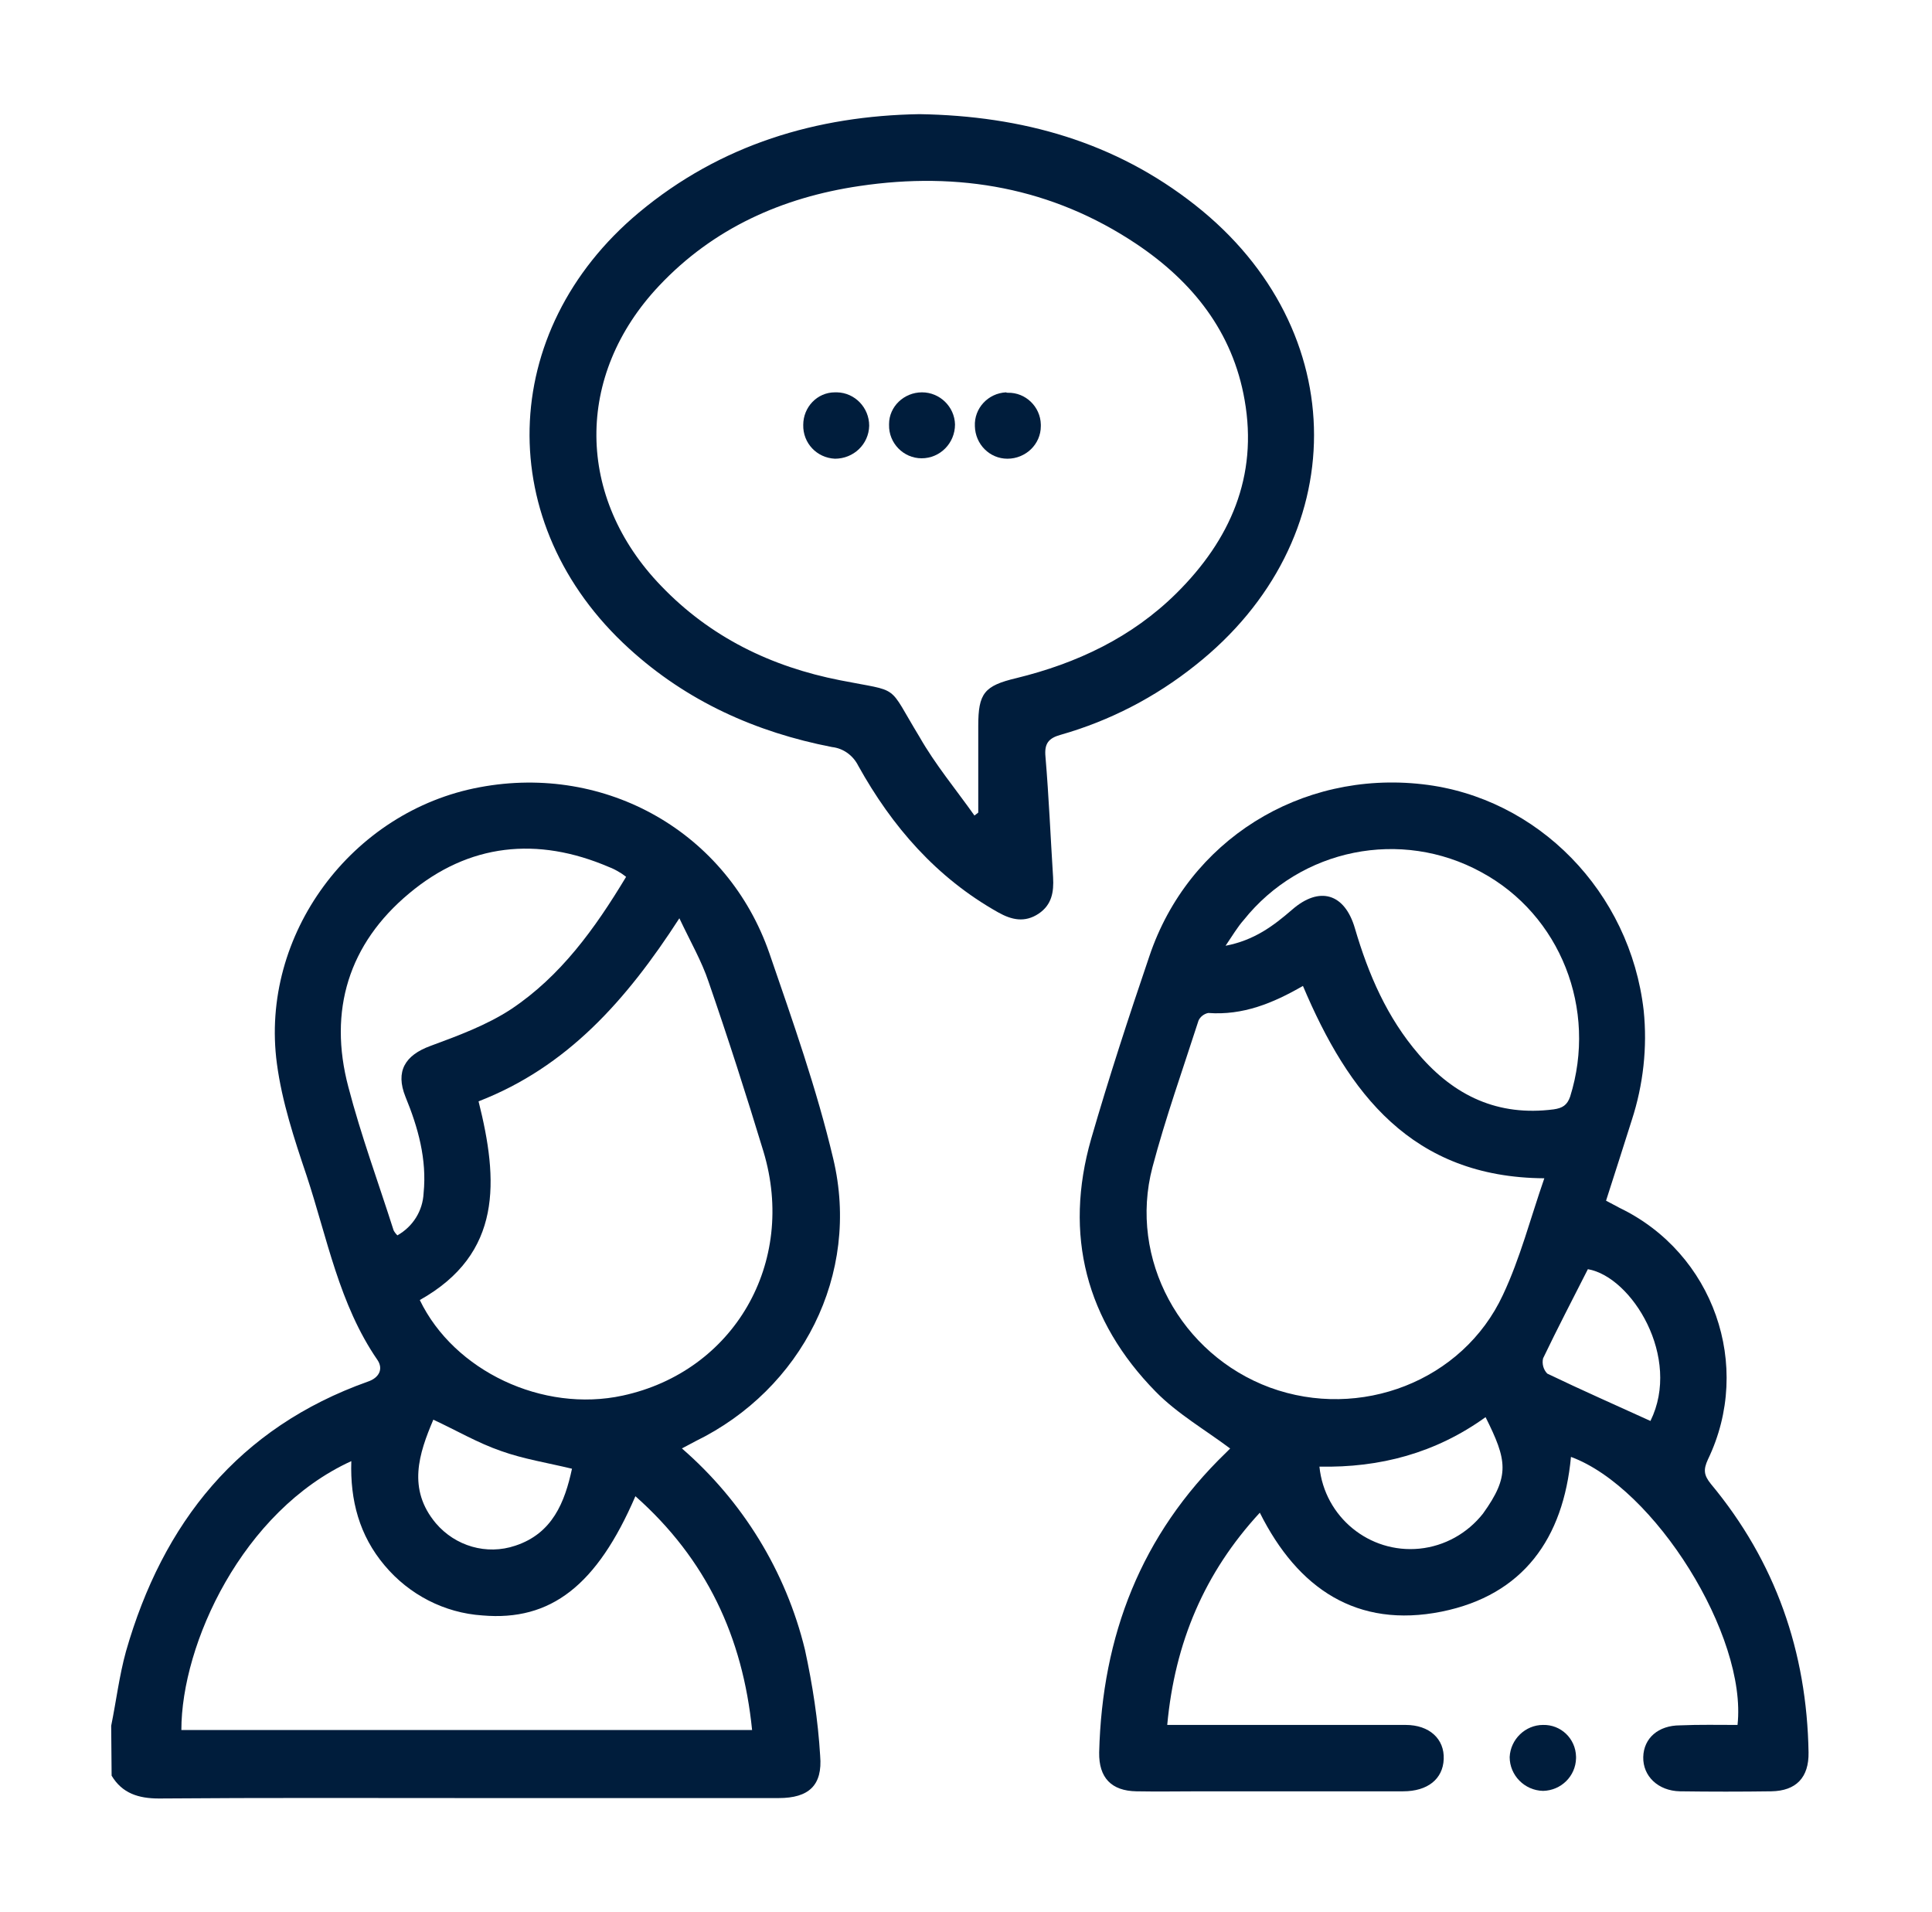
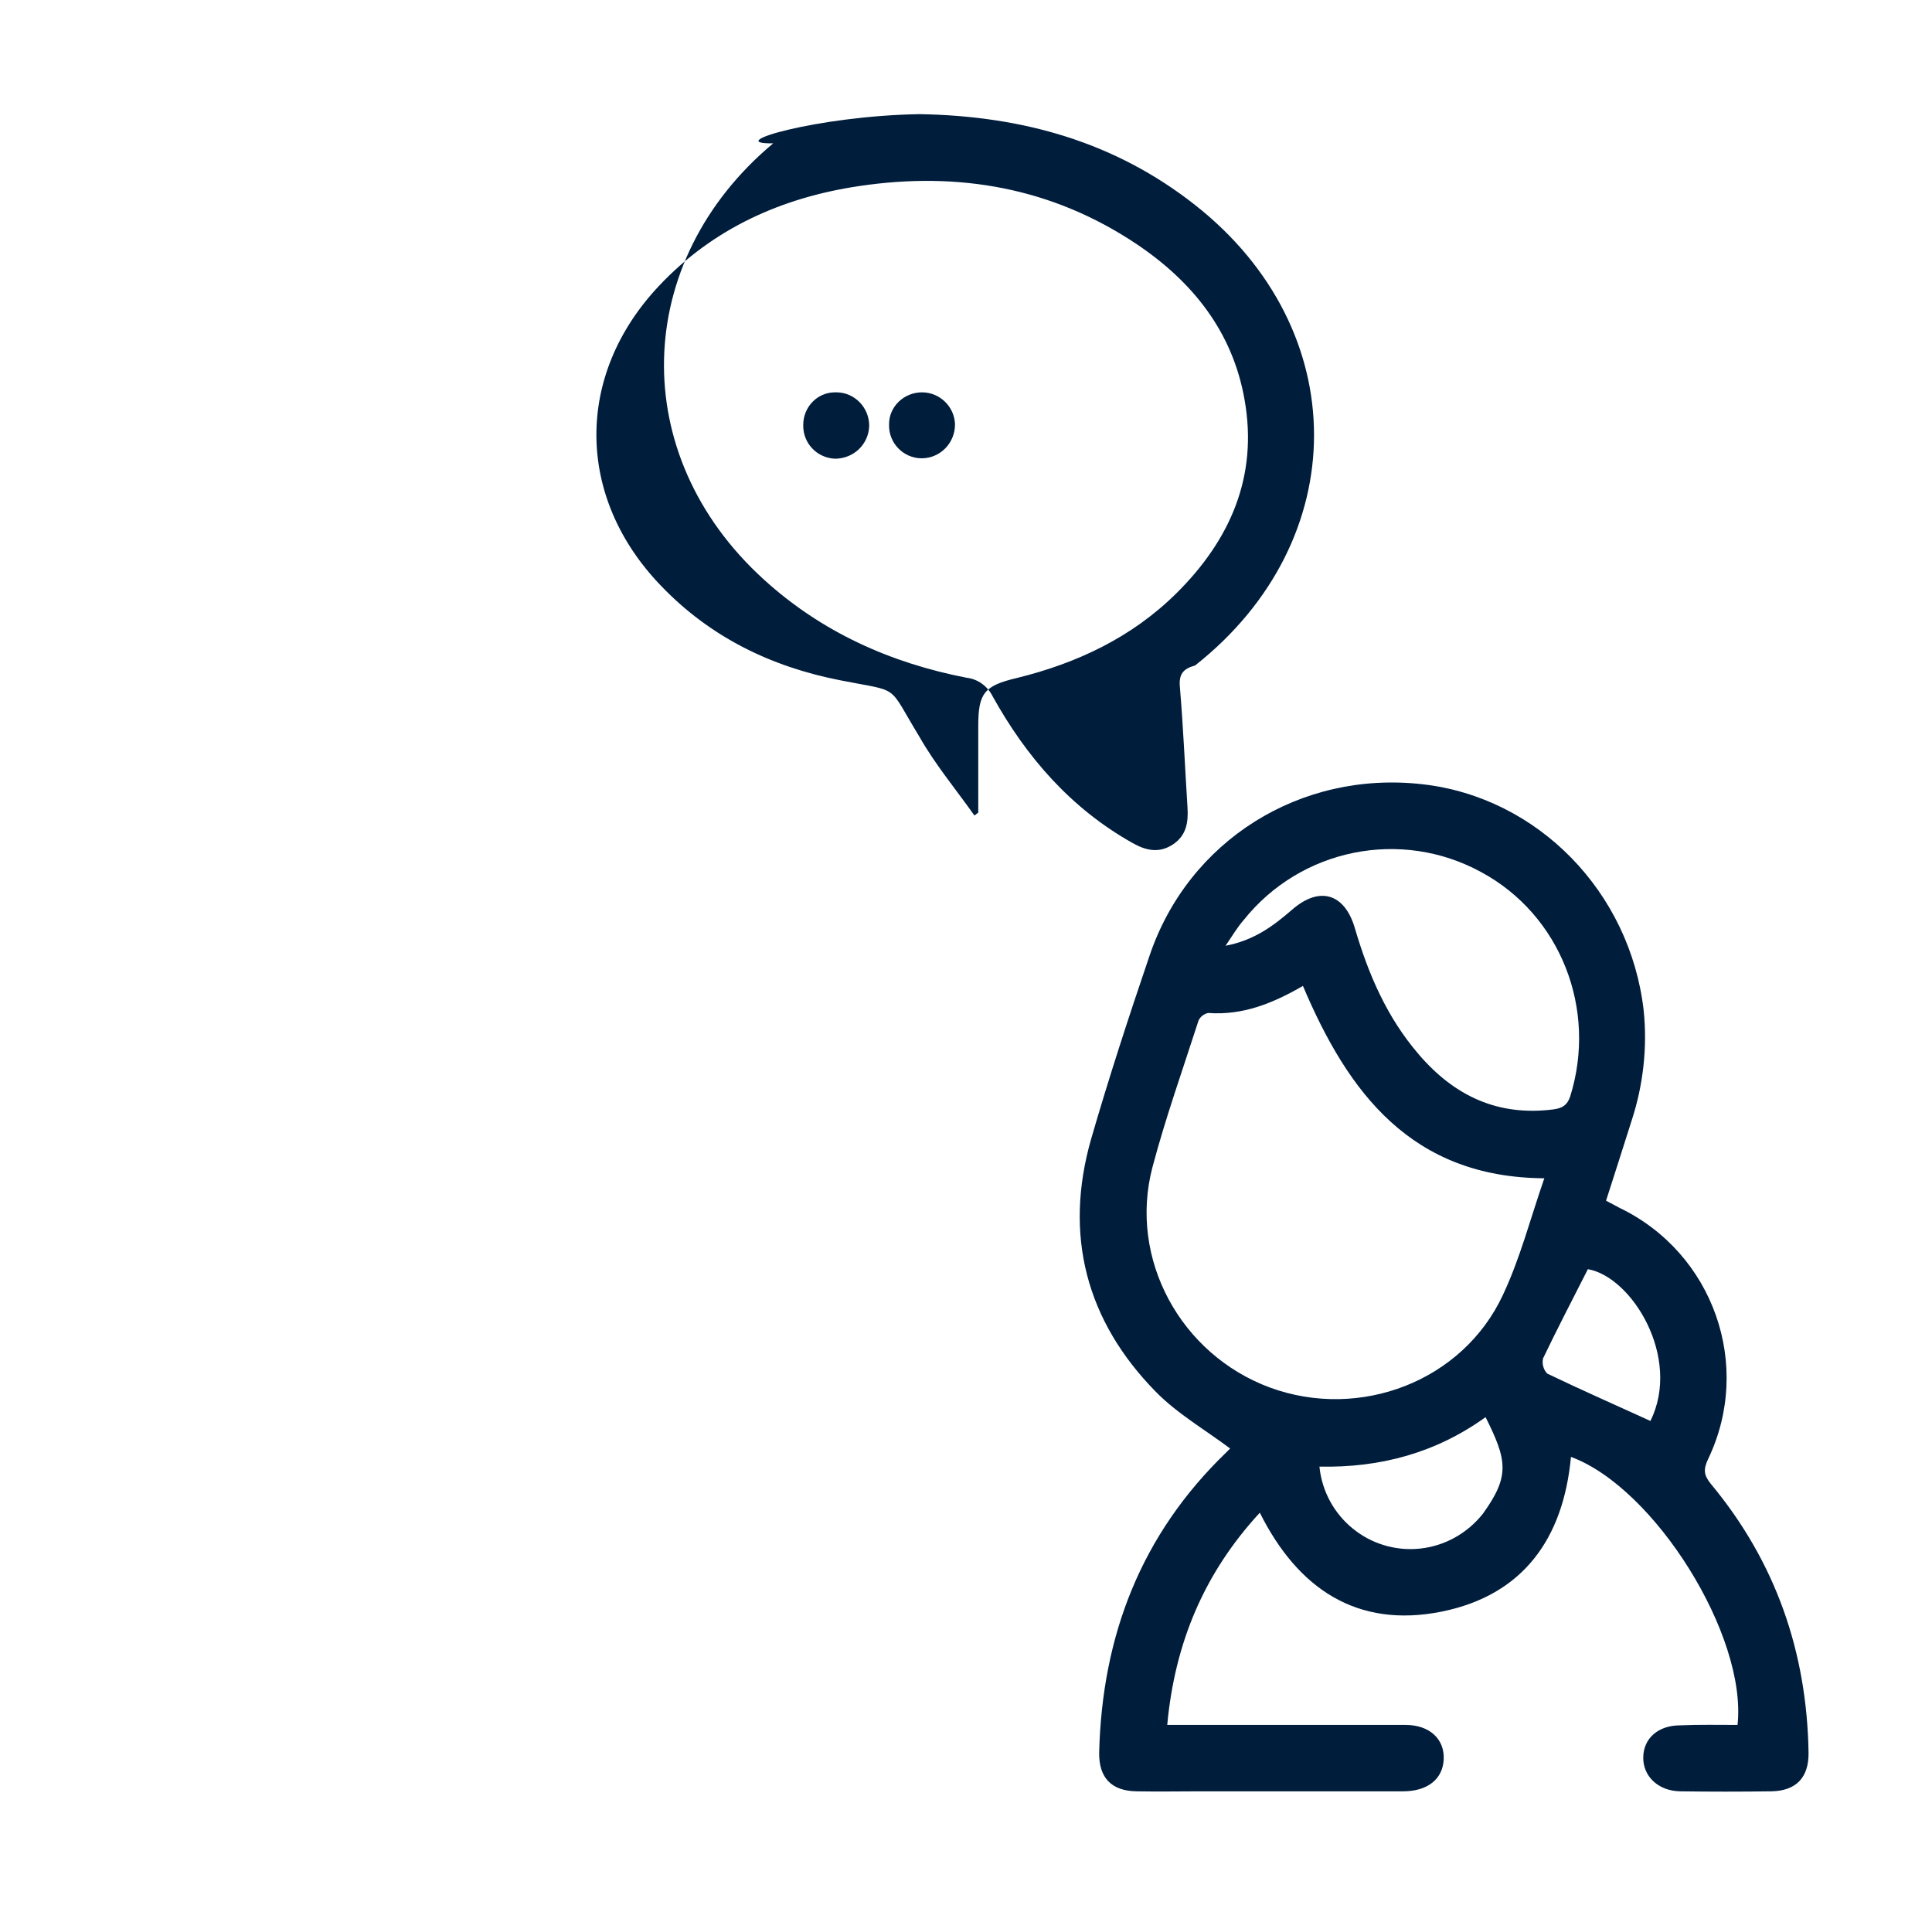
<svg xmlns="http://www.w3.org/2000/svg" version="1.1" id="Ebene_1" x="0px" y="0px" viewBox="0 0 457 452.3" style="enable-background:new 0 0 457 452.3;" xml:space="preserve">
  <style type="text/css"> .st0{fill:#001D3C;} </style>
  <g>
    <g id="Gruppe_527">
-       <path id="Pfad_1059" class="st0" d="M26.3,408.2c1.2-5.9,1.9-11.8,3.5-17.6c8.7-30.4,26.6-52.9,57.2-63.8c2.7-0.9,3.7-3,2.3-5.1 c-9.1-13.2-11.9-28.9-16.8-43.7c-2.9-8.6-5.8-17.4-7-26.4c-4.1-30.5,17.7-59.8,48-65.4c29.9-5.6,58.6,10.7,68.5,39.3 c5.5,16,11.2,32.1,15.1,48.6c6.5,27.3-7.4,54.5-32.6,66.8c-1,0.5-2,1.1-3.2,1.7c14.4,12.5,24.6,29.1,29.1,47.6 c1.8,8.3,3.1,16.7,3.6,25.1c0.6,7-2.7,10-9.8,10c-24.2,0-48.3,0-72.5,0c-24.7,0-49.4-0.1-74.1,0.1c-4.8,0-8.7-1.2-11.2-5.4 L26.3,408.2 M160.7,217.2c-12.6,19.5-26.6,35.2-47.5,43.3c4.7,18.7,5.7,36-13.9,47c8.1,16.8,29.1,26.7,48,22.6 c26.3-5.7,41.2-31.4,33.3-57.7c-4.1-13.5-8.4-26.9-13-40.2C166,227.4,163.4,222.9,160.7,217.2 M150.3,353.9 c-9.1,21.1-20,29.6-36.2,28.2c-9-0.6-17.3-4.9-23.1-11.8c-6-7.1-8.2-15.4-7.9-24.7c-25.8,11.8-40.2,43.3-40.2,63.6h135 C175.7,387.2,167.1,368.8,150.3,353.9 M148.1,207.4c-0.8-0.6-1.2-0.9-1.6-1.1c-0.8-0.5-1.6-0.9-2.4-1.2c-17-7.3-33.2-5.6-47.3,6.2 c-14.3,11.9-19.2,27.7-14.4,45.8c3,11.5,7.1,22.6,10.7,33.9c0.2,0.4,0.5,0.8,0.9,1.2c3.7-2.1,6-5.8,6.2-10 c0.8-8-1.3-15.5-4.3-22.8c-2.4-6-0.1-9.8,5.9-12c6.5-2.4,13.3-4.9,19.1-8.7C132.6,230.9,140.7,219.7,148.1,207.4 M102.5,335.8 c-3.4,8-6.2,16.4,0.6,24.5c4.6,5.4,12,7.6,18.8,5.3c8.8-2.9,11.7-10.3,13.4-18.2c-5.8-1.4-11.5-2.3-16.8-4.2 C113,341.3,107.9,338.3,102.5,335.8" />
      <path id="Pfad_1060" class="st0" d="M411,408c2.3-21.1-19.6-56.1-39.4-63.4c-1.8,19.3-11.3,32.7-30.6,36.6c-20,4-34-5.4-43-23.4 c-13.1,14.2-20.1,30.7-21.9,50.2h4.7c17.2,0,34.5,0,51.7,0c5.6,0,9.2,3.3,9,8.1c-0.2,4.7-3.8,7.6-9.6,7.6c-15.9,0-31.9,0-47.8,0 c-5.1,0-10.2,0.1-15.3,0c-5.9-0.1-8.9-3.2-8.8-9.2c0.7-27.6,9.9-51.5,30-70.9c0.4-0.4,0.7-0.7,1.1-1.1c0.1-0.1,0.1-0.2,0,0.2 c-6-4.5-12.6-8.3-17.7-13.5c-16.5-16.8-21.8-37.1-15.3-59.8c4.2-14.5,8.9-28.9,13.8-43.3c9.2-27.3,35.7-43.9,64.6-40.6 c27.3,3.1,49.1,25.5,52.3,53.5c0.9,8.7-0.1,17.6-2.8,25.9c-2,6.3-4,12.6-6.1,19.1c1.2,0.6,2.2,1.2,3.2,1.7 c22.2,10.7,31.6,37.3,20.9,59.5c0,0,0,0,0,0c-1.1,2.4-1,3.7,0.7,5.8c15.3,18.4,22.7,39.7,23.1,63.5c0.1,5.9-2.9,9.1-8.8,9.2 c-7.2,0.1-14.4,0.1-21.6,0c-5.2-0.1-8.8-3.6-8.7-8.1c0.1-4.5,3.6-7.5,8.7-7.5C402,407.9,406.5,408,411,408 M308.2,233.2 c-7.1,4.1-14.2,7-22.4,6.4c-1,0.2-1.9,0.9-2.3,1.8c-3.7,11.5-7.8,23-10.9,34.7c-5.7,21.7,6.7,44.3,27.8,52.1 c21.3,7.8,45.6-1.5,55.1-21.9c4.1-8.7,6.5-18.1,9.8-27.6C333.9,278.5,318.9,258.5,308.2,233.2 M289.9,223.7 c6.8-1.3,11.3-4.7,15.7-8.5c6.5-5.7,12.5-3.9,14.9,4.4c3.2,10.9,7.6,21.1,15.1,29.8c8.4,9.8,18.7,14.7,31.9,13 c2.1-0.3,3.2-1,3.9-3c6.5-20.7-2.3-43-21-53.1c-19-10.4-42.7-5.6-56.2,11.3C292.7,219.3,291.6,221.2,289.9,223.7 M312.1,346.9 c1.2,11.9,11.8,20.6,23.7,19.4c5.9-0.6,11.3-3.6,15-8.3c6.4-8.9,5.7-12.6,0.6-22.8C339.6,343.7,326.4,347.2,312.1,346.9 M390.4,336.1c7.4-15-4.4-34.1-14.8-35.9c-3.6,7.1-7.2,14-10.6,21.1c-0.3,1.3,0.1,2.7,1,3.6C374.1,328.8,382.3,332.4,390.4,336.1" />
-       <path id="Pfad_1061" class="st0" d="M217.5,27c24.4,0.4,46.3,6.6,65.2,21.5c37.5,29.5,37.5,79.3,0,108.9 c-9.4,7.5-20.2,13.1-31.8,16.4c-2.9,0.8-3.9,2.1-3.6,5.2c0.8,9.5,1.2,19,1.8,28.5c0.2,3.5-0.3,6.5-3.4,8.6 c-3.3,2.2-6.4,1.5-9.6-0.3c-14.6-8.2-25.1-20.3-33.1-34.7c-1.2-2.4-3.5-4.1-6.2-4.4c-18-3.5-34.3-10.8-48-23.3 c-32.3-29.4-31.2-75.1,2.3-103.1C170.5,34.1,193.3,27.4,217.5,27 M230.5,192.9l0.9-0.7c0-6.8,0-13.7,0-20.5c0-7.7,1.4-9.5,9-11.3 c14.3-3.5,27.3-9.6,37.9-20.1c12.7-12.6,19.3-27.6,16.1-45.7c-2.8-16.1-12.3-28-25.6-36.9c-19.9-13.3-42-17.2-65.5-13.7 c-18.3,2.7-34.6,10-47.4,23.6c-20,21.2-19.7,50.1,0.5,71c11.6,12.1,26,19.1,42.3,22.3c14.6,2.9,11,0.6,18.8,13.4 C221.2,180.8,226.1,186.7,230.5,192.9" />
-       <path id="Pfad_1062" class="st0" d="M365,408c4.2-0.1,7.7,3.2,7.8,7.5c0,0.1,0,0.3,0,0.4c-0.1,4.2-3.5,7.6-7.8,7.7 c-4.4-0.1-7.9-3.7-7.9-8C357.3,411.4,360.8,408,365,408" />
+       <path id="Pfad_1061" class="st0" d="M217.5,27c24.4,0.4,46.3,6.6,65.2,21.5c37.5,29.5,37.5,79.3,0,108.9 c-2.9,0.8-3.9,2.1-3.6,5.2c0.8,9.5,1.2,19,1.8,28.5c0.2,3.5-0.3,6.5-3.4,8.6 c-3.3,2.2-6.4,1.5-9.6-0.3c-14.6-8.2-25.1-20.3-33.1-34.7c-1.2-2.4-3.5-4.1-6.2-4.4c-18-3.5-34.3-10.8-48-23.3 c-32.3-29.4-31.2-75.1,2.3-103.1C170.5,34.1,193.3,27.4,217.5,27 M230.5,192.9l0.9-0.7c0-6.8,0-13.7,0-20.5c0-7.7,1.4-9.5,9-11.3 c14.3-3.5,27.3-9.6,37.9-20.1c12.7-12.6,19.3-27.6,16.1-45.7c-2.8-16.1-12.3-28-25.6-36.9c-19.9-13.3-42-17.2-65.5-13.7 c-18.3,2.7-34.6,10-47.4,23.6c-20,21.2-19.7,50.1,0.5,71c11.6,12.1,26,19.1,42.3,22.3c14.6,2.9,11,0.6,18.8,13.4 C221.2,180.8,226.1,186.7,230.5,192.9" />
      <path id="Pfad_1065" class="st0" d="M190,100.5c0-4.2,3.3-7.7,7.5-7.7c0.2,0,0.3,0,0.5,0c4.2,0.1,7.6,3.6,7.6,7.9 c-0.1,4.4-3.7,7.8-8.1,7.8C193.2,108.3,189.9,104.8,190,100.5" />
      <path id="Pfad_1066" class="st0" d="M218.1,92.8c4.2,0,7.7,3.4,7.8,7.6c0,4.4-3.5,8-7.9,8c-4.3,0-7.8-3.6-7.7-7.9 c0-0.1,0-0.1,0-0.2C210.3,96.2,213.8,92.8,218.1,92.8C218.1,92.8,218.1,92.8,218.1,92.8" />
-       <path id="Pfad_1067" class="st0" d="M238.4,92.9c4.2-0.1,7.7,3.3,7.8,7.5c0,0.1,0,0.3,0,0.4c0,4.3-3.6,7.7-7.9,7.7 c-4.2,0-7.6-3.4-7.7-7.7c-0.2-4.2,3.1-7.8,7.4-8C238.1,92.9,238.2,92.9,238.4,92.9" />
    </g>
  </g>
</svg>